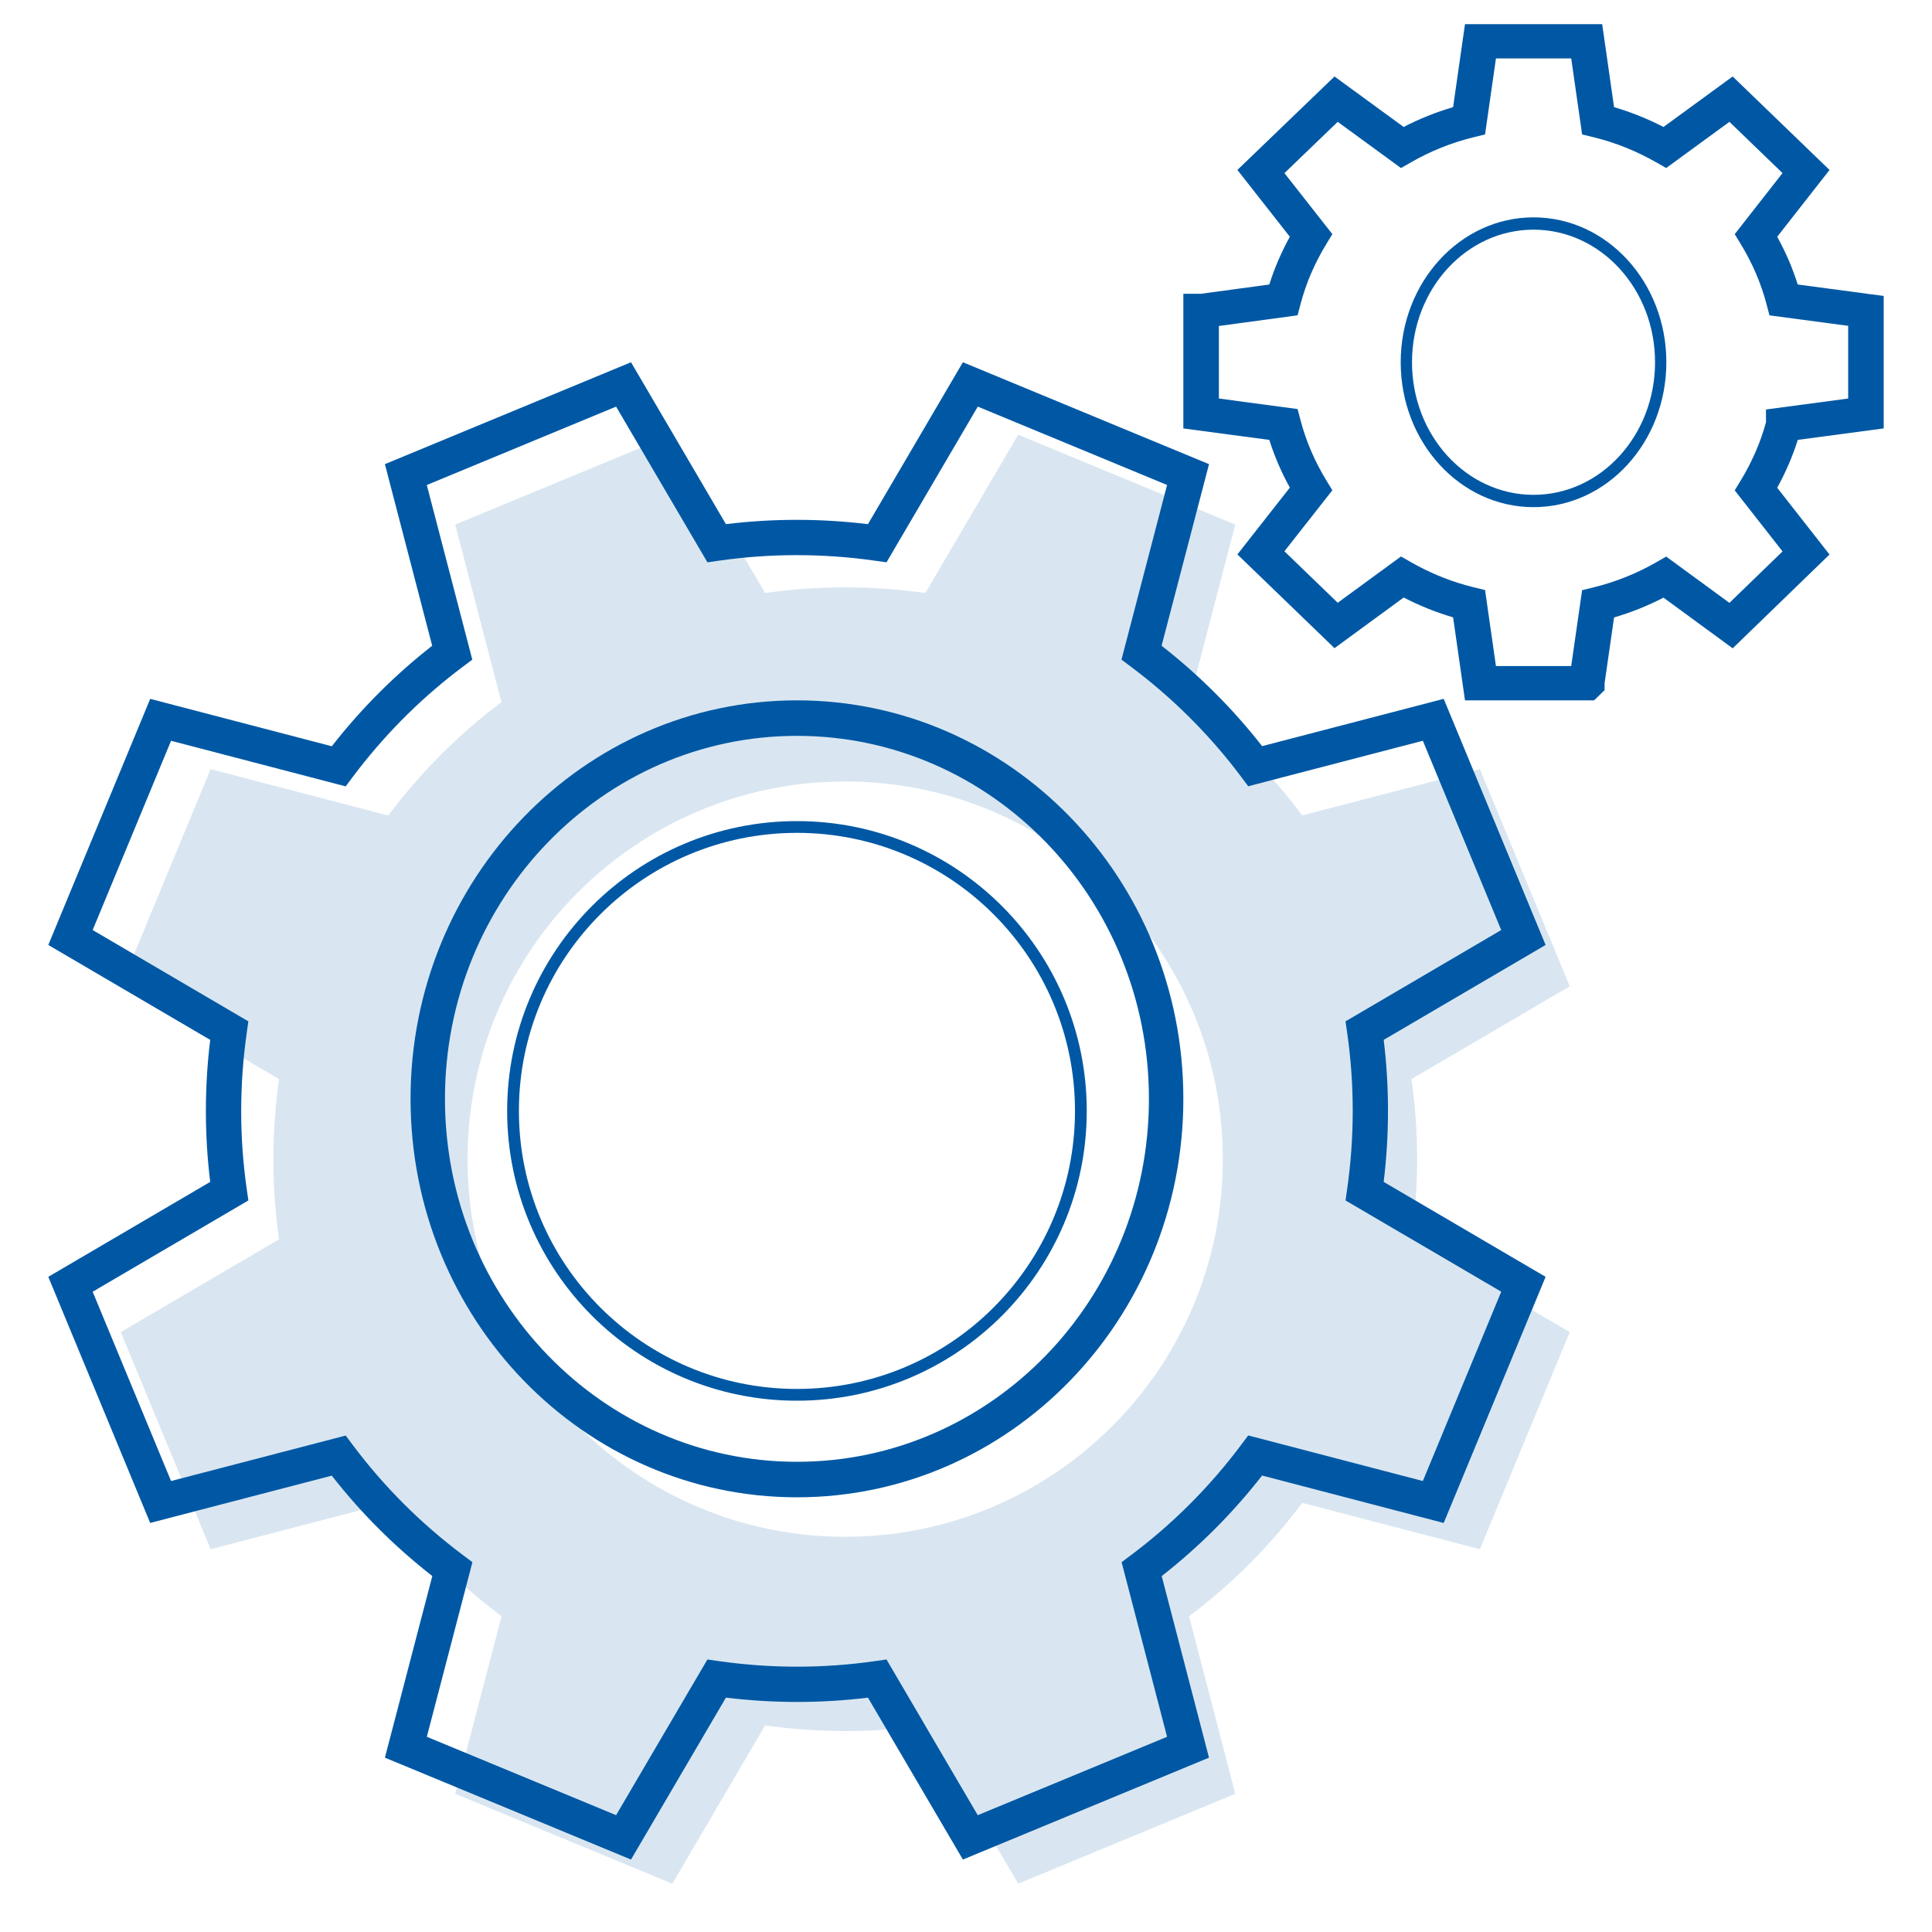
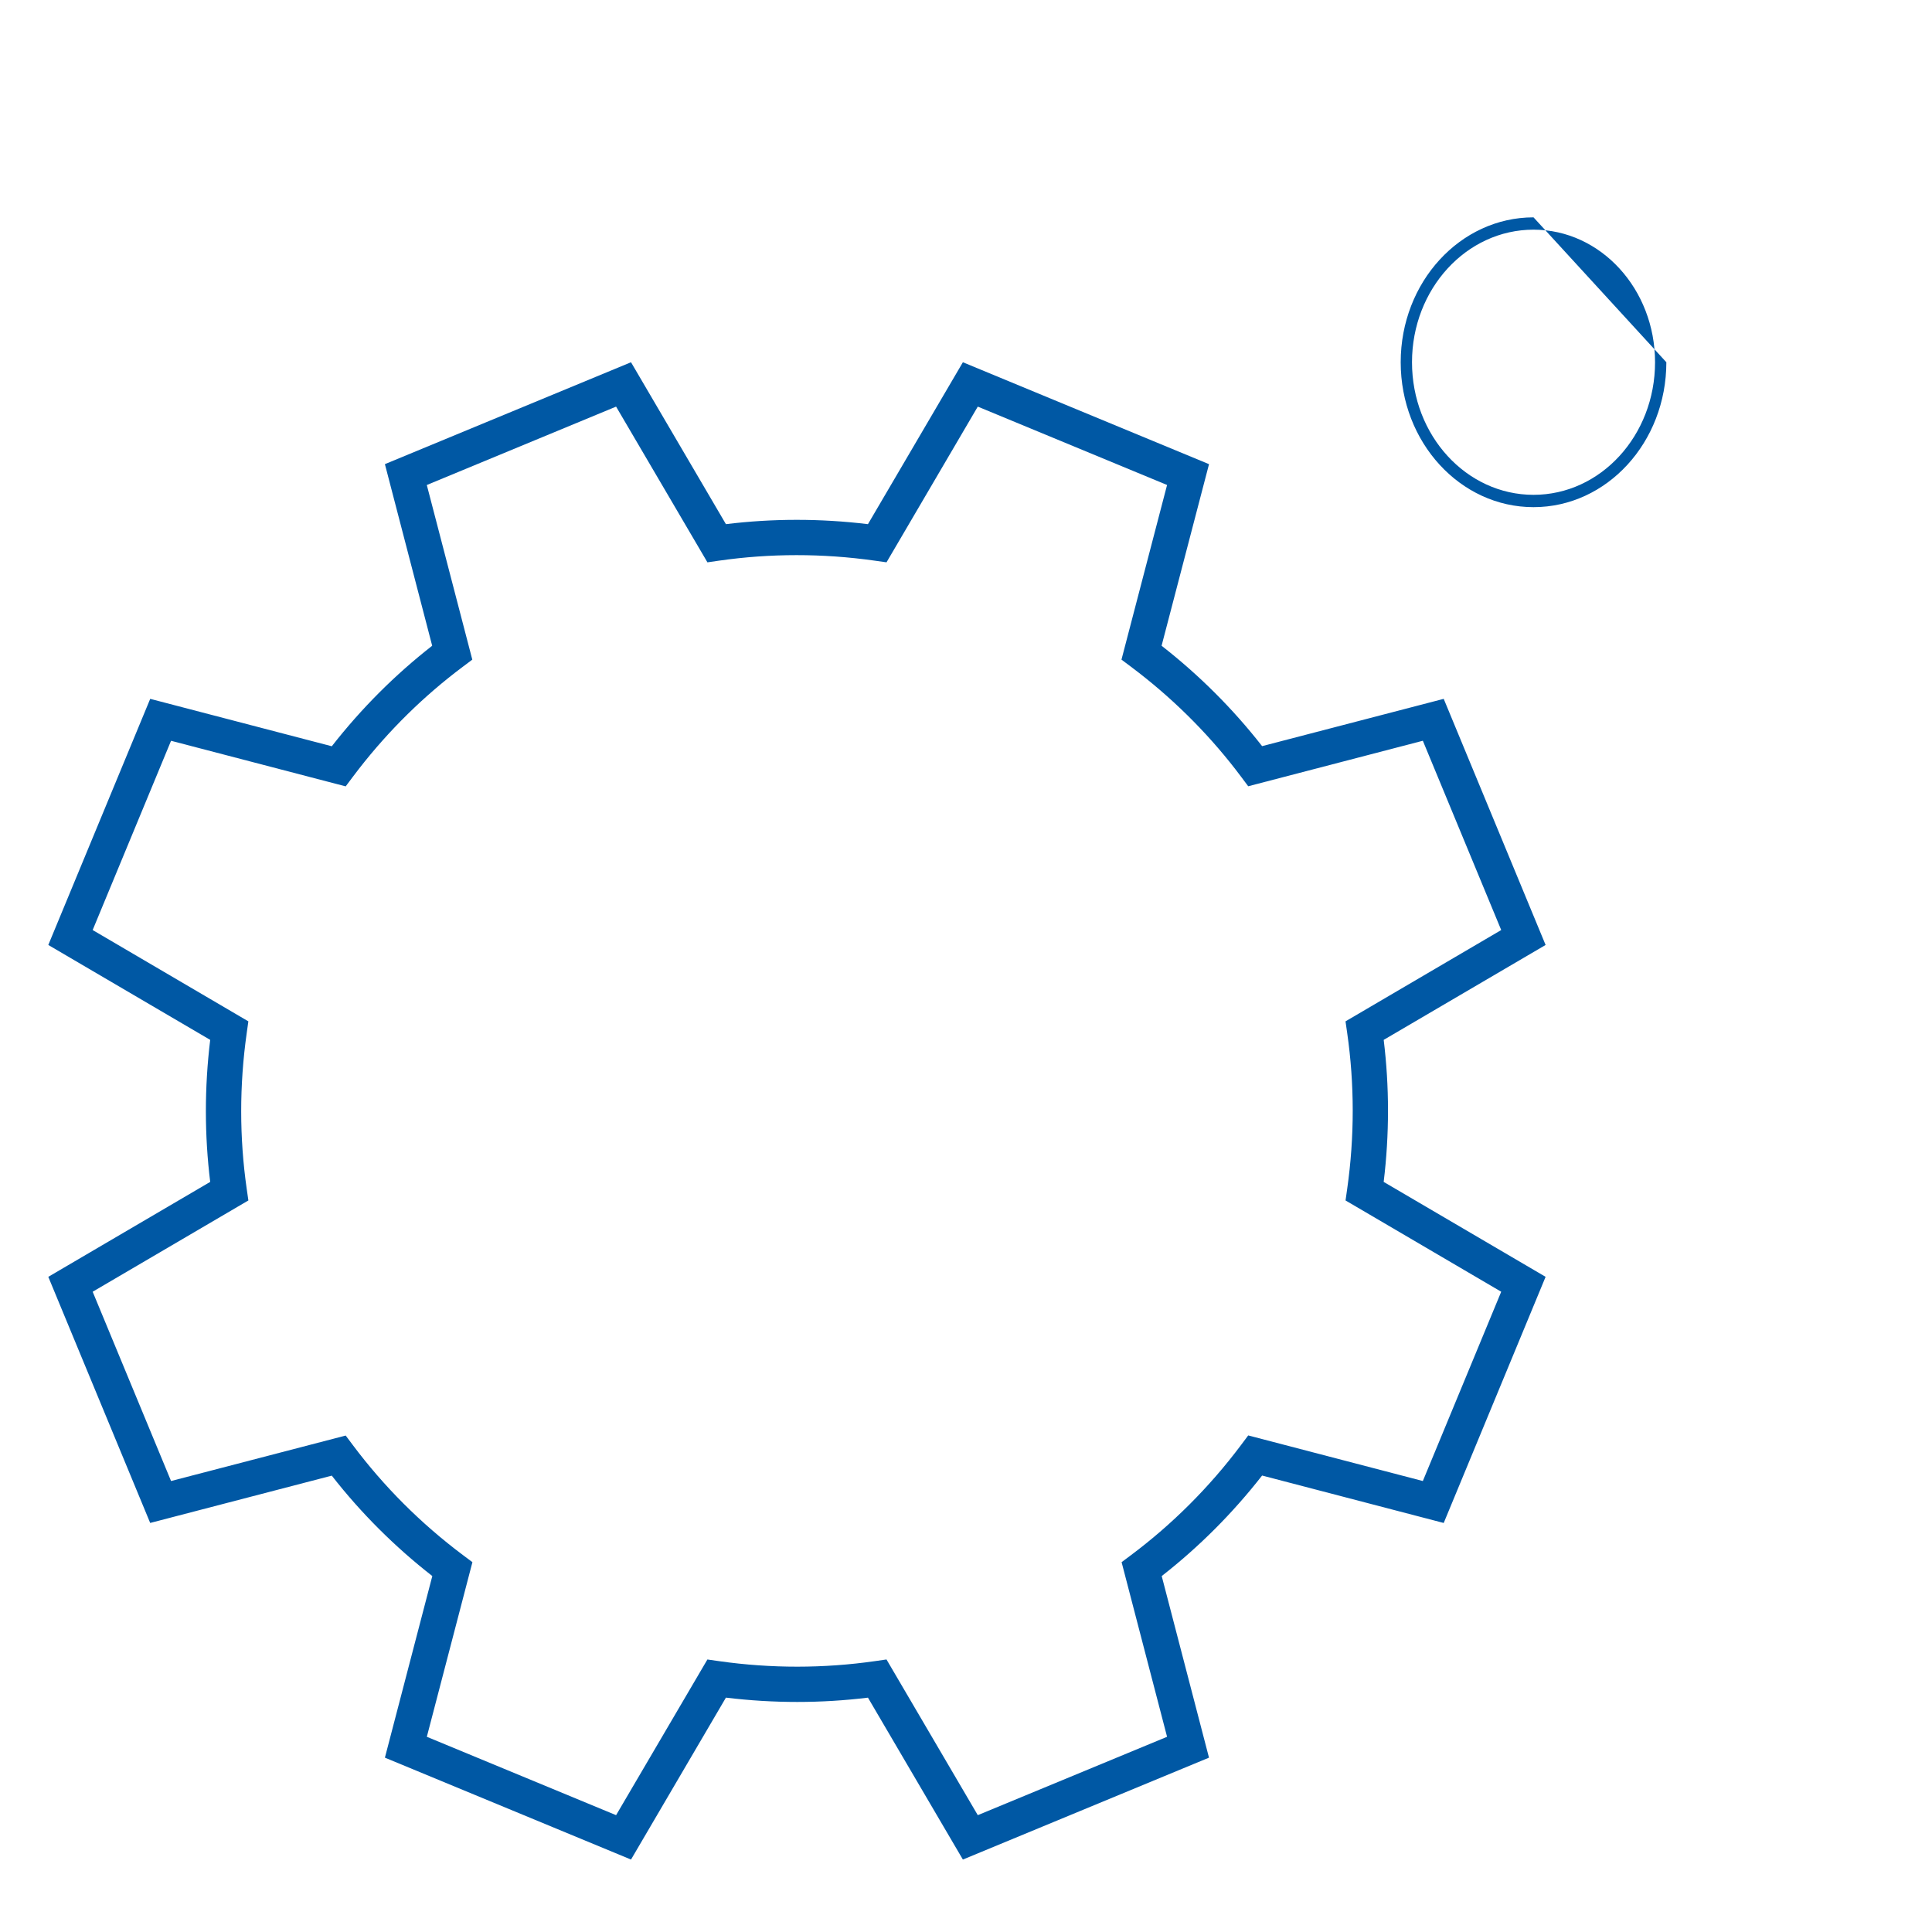
<svg xmlns="http://www.w3.org/2000/svg" width="80" height="80" viewBox="0 0 80 80" fill="none">
-   <path d="M58.445 51.317C58.76 49.086 58.756 46.856 58.445 44.683L65 40.84L61.278 31.849L53.925 33.764C52.608 32.005 51.034 30.426 49.231 29.075L51.151 21.722L42.16 18L38.317 24.555C36.086 24.24 33.856 24.244 31.683 24.555L27.84 18L18.849 21.722L20.764 29.075C19.005 30.392 17.426 31.966 16.075 33.769L8.722 31.849L5 40.84L11.555 44.683C11.24 46.914 11.244 49.144 11.555 51.317L5 55.16L8.722 64.15L16.075 62.236C17.392 63.995 18.966 65.574 20.769 66.925L18.849 74.278L27.84 78L31.683 71.445C33.914 71.76 36.144 71.756 38.317 71.445L42.16 78L51.151 74.278L49.236 66.925C50.995 65.608 52.574 64.034 53.925 62.231L61.278 64.15L65 55.16L58.445 51.317ZM34.998 63.635C26.362 63.635 19.36 56.633 19.36 47.998C19.36 39.362 26.362 32.36 34.998 32.36C43.633 32.36 50.635 39.362 50.635 47.998C50.635 56.633 43.633 63.635 34.998 63.635Z" fill="#D9E6F1" />
  <path d="M50.063 19.22L48.099 26.739C49.667 27.964 51.061 29.36 52.261 30.896L59.781 28.938L64 39.129L57.296 43.059C57.532 44.992 57.535 46.965 57.295 48.94L64 52.871L59.781 63.063L52.261 61.099C51.036 62.667 49.64 64.061 48.104 65.261L50.062 72.781L39.871 77L35.94 70.296C34.007 70.532 32.035 70.535 30.059 70.295L26.129 77L15.938 72.781L17.901 65.261C16.332 64.036 14.938 62.64 13.738 61.103L6.219 63.062L2 52.871L8.704 48.94C8.467 47.008 8.464 45.035 8.704 43.059L2 39.129L6.22 28.938L13.739 30.901C14.964 29.333 16.36 27.939 17.896 26.739L15.938 19.219L26.129 15L30.059 21.704C31.992 21.467 33.965 21.465 35.94 21.704L39.871 15L50.063 19.22ZM36.709 23.284L36.223 23.216C34.055 22.909 31.888 22.913 29.778 23.215L29.293 23.285L25.511 16.837L17.673 20.083L19.557 27.314L19.164 27.609C17.562 28.808 16.114 30.227 14.857 31.843L14.608 32.169L14.314 32.562L7.083 30.674L3.837 38.511L10.284 42.292L10.216 42.777C9.909 44.945 9.913 47.113 10.215 49.222L10.285 49.708L3.837 53.488L7.083 61.326L14.314 59.443L14.609 59.836C15.887 61.544 17.417 63.079 19.169 64.392L19.562 64.686L17.674 71.917L25.511 75.162L29.292 68.716L29.777 68.785C31.945 69.092 34.113 69.087 36.222 68.785L36.708 68.715L40.488 75.162L48.326 71.917L46.443 64.686L46.836 64.392C48.544 63.113 50.079 61.583 51.392 59.831L51.686 59.438L58.917 61.326L62.162 53.488L56.139 49.956L55.716 49.709L55.785 49.223C56.092 47.055 56.087 44.888 55.785 42.778L55.715 42.292L62.162 38.511L58.917 30.673L51.686 32.557L51.392 32.164C50.193 30.562 48.774 29.114 47.157 27.857L46.831 27.608L46.438 27.314L48.326 20.082L40.488 16.837L36.709 23.284Z" fill="#0058A4" />
-   <path d="M66.343 1L66.835 4.437C67.551 4.647 68.234 4.924 68.882 5.258L71.746 3.167L75.757 7.038L73.59 9.804C73.935 10.429 74.223 11.089 74.44 11.78L78 12.256V17.74L74.442 18.215C74.224 18.908 73.936 19.569 73.59 20.196L75.756 22.962L71.747 26.845L68.882 24.747C68.235 25.081 67.55 25.358 66.835 25.567L66.442 28.295V28.579L66.007 29H60.662L60.17 25.563C59.454 25.354 58.771 25.076 58.123 24.742L55.259 26.839L51.238 22.957L53.41 20.191C53.064 19.566 52.777 18.906 52.56 18.215L49 17.74V12.164H49.734L52.56 11.781C52.777 11.089 53.064 10.429 53.41 9.804L51.238 7.037L55.259 3.167L58.122 5.257C58.769 4.923 59.454 4.646 60.17 4.437L60.662 1H66.343ZM61.493 5.567L61.014 5.684C60.099 5.908 59.232 6.26 58.437 6.715L58.012 6.958L55.392 5.045L53.186 7.168L55.17 9.695L54.92 10.105C54.448 10.879 54.083 11.712 53.852 12.595L53.73 13.057L50.471 13.498V16.502L53.73 16.938L53.852 17.401C54.083 18.283 54.448 19.116 54.92 19.891L55.17 20.301L53.185 22.828L55.392 24.959L58.011 23.043L58.435 23.284C59.137 23.683 59.885 24.002 60.673 24.226L61.014 24.316L61.493 24.433L61.944 27.58H65.06L65.512 24.438L65.992 24.32C66.907 24.096 67.774 23.744 68.569 23.29L68.994 23.047L71.612 24.963L73.811 22.833L71.831 20.305L72.08 19.895C72.538 19.144 72.893 18.338 73.126 17.485V16.957L76.529 16.502V13.492L73.27 13.058L73.148 12.595C72.917 11.712 72.552 10.879 72.08 10.105L71.831 9.696L73.81 7.167L71.612 5.045L68.994 6.957L68.57 6.716C67.768 6.26 66.906 5.908 65.992 5.684L65.512 5.567L65.061 2.42H61.944L61.493 5.567Z" fill="#0058A4" />
-   <path d="M68.532 15C68.532 11.967 66.28 9.51 63.5 9.51C60.72 9.51 58.468 11.967 58.468 15C58.468 18.033 60.72 20.49 63.5 20.49C66.28 20.49 68.532 18.033 68.532 15ZM69 15C69 18.314 66.538 21 63.5 21C60.462 21 58 18.314 58 15C58 11.686 60.462 9 63.5 9C66.538 9 69 11.686 69 15Z" fill="#0058A4" />
-   <path d="M47.575 45.5C47.575 37.199 41.049 30.47 33 30.47C24.951 30.47 18.425 37.199 18.425 45.5C18.425 53.801 24.95 60.53 33 60.53C41.049 60.53 47.575 53.801 47.575 45.5ZM49 45.5C49 54.612 41.836 62 33 62C24.163 62 17 54.612 17 45.5C17 36.387 24.163 29 33 29C41.836 29 49 36.387 49 45.5Z" fill="#0058A4" />
-   <path d="M44.513 46C44.513 39.642 39.358 34.487 33 34.487C26.642 34.487 21.487 39.642 21.487 46C21.487 52.358 26.642 57.513 33 57.513C39.358 57.513 44.513 52.358 44.513 46ZM45 46C45 52.627 39.627 58 33 58C26.373 58 21 52.627 21 46C21 39.373 26.373 34 33 34C39.627 34 45 39.373 45 46Z" fill="#0058A4" />
+   <path d="M68.532 15C68.532 11.967 66.28 9.51 63.5 9.51C60.72 9.51 58.468 11.967 58.468 15C58.468 18.033 60.72 20.49 63.5 20.49C66.28 20.49 68.532 18.033 68.532 15ZM69 15C69 18.314 66.538 21 63.5 21C60.462 21 58 18.314 58 15C58 11.686 60.462 9 63.5 9Z" fill="#0058A4" />
</svg>